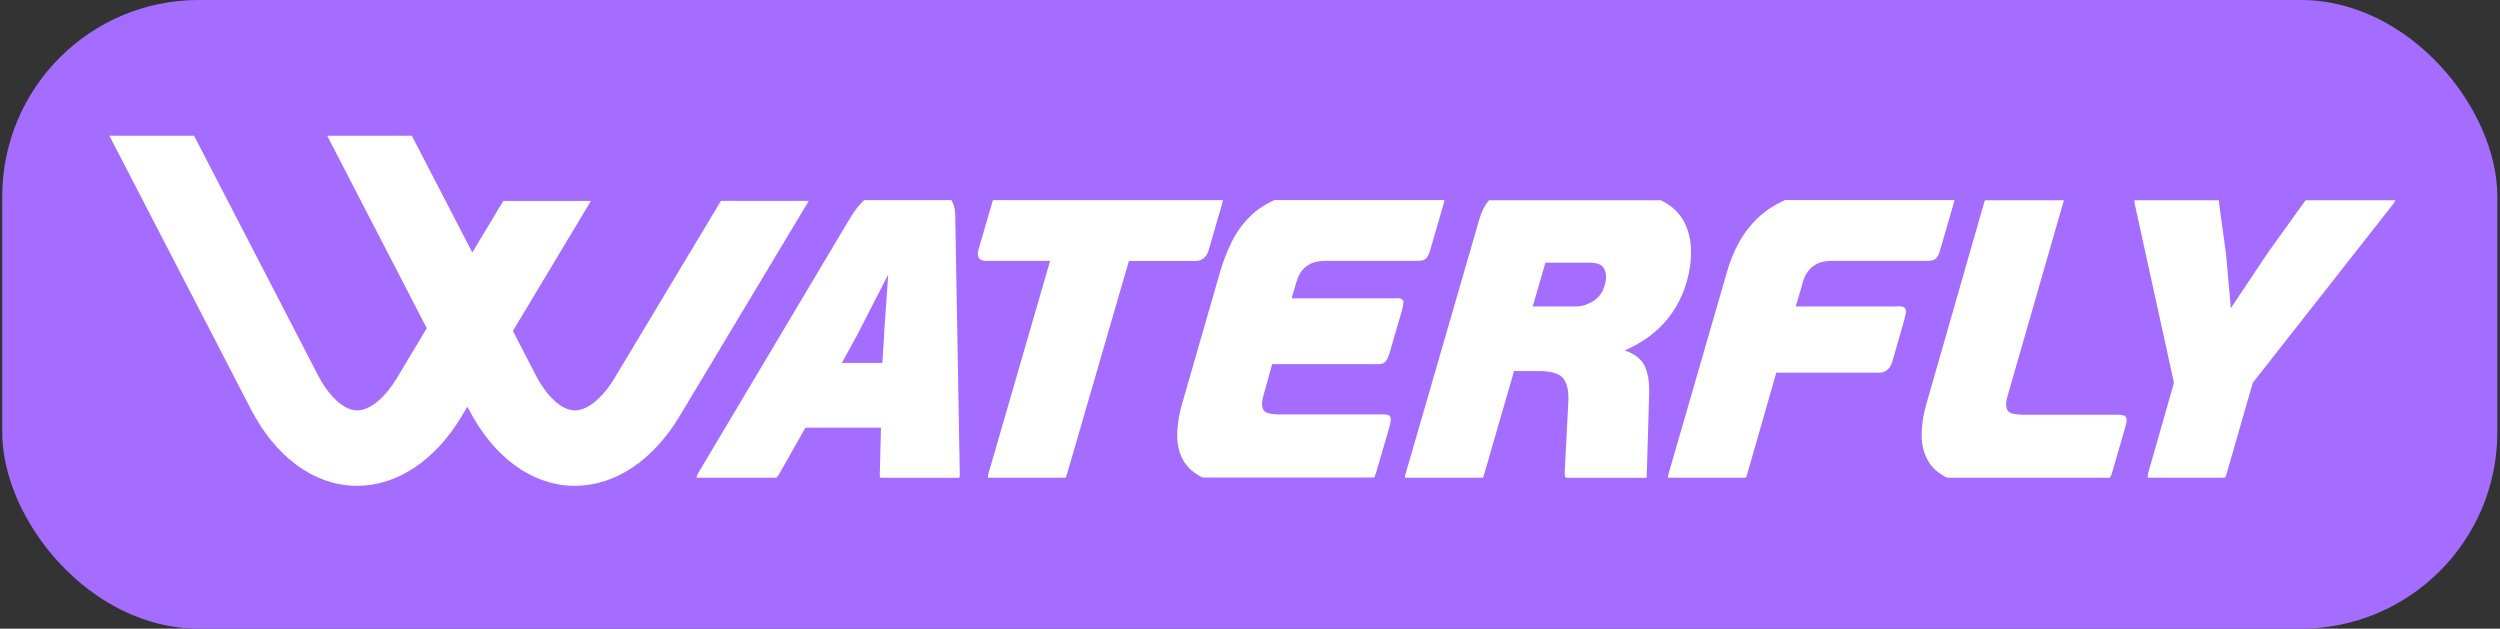
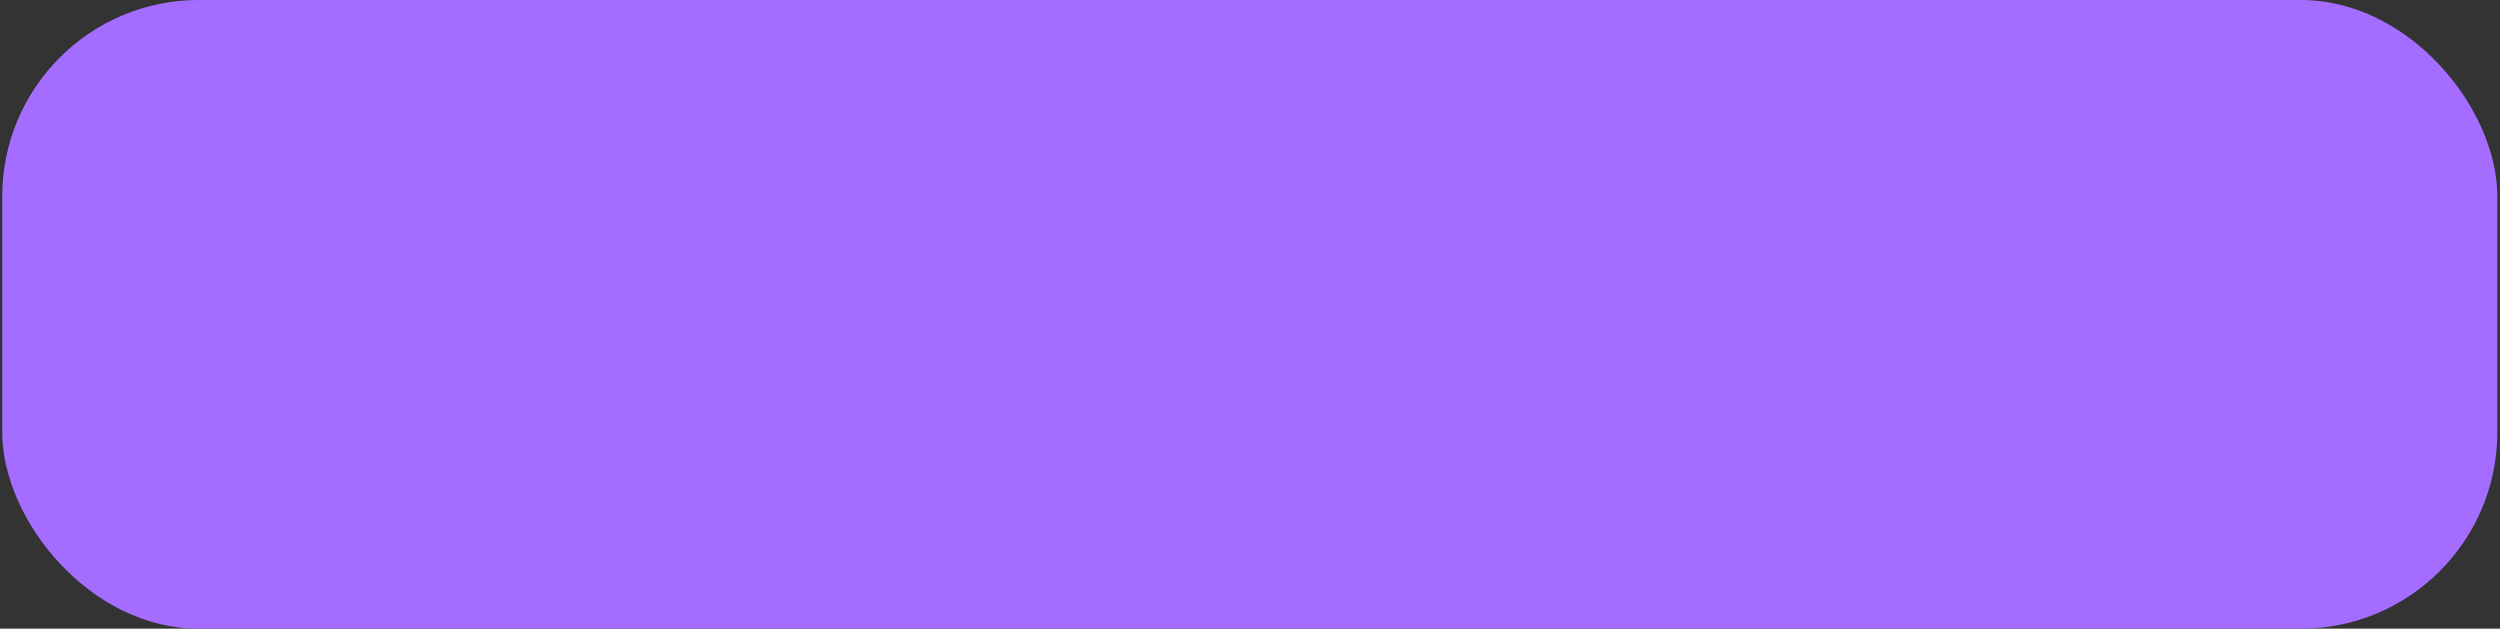
<svg xmlns="http://www.w3.org/2000/svg" width="509" height="128" viewBox="0 0 509 128" fill="none">
  <rect x="0" y="0" width="509" height="128" fill="#333333" stroke="none" />
  <rect x="0.455" width="508" height="128" rx="40" fill="#A46CFF" />
  <g clip-path="url(#clip0_1689_13221)">
    <path d="M146.787 40.892L125.203 76.844C122.636 81.127 119.564 83.603 116.937 83.563C114.289 83.461 111.339 80.741 109.014 76.255L104.427 67.384L120.312 40.913H102.466L96.161 51.408L83.853 27.637H66.614L86.885 66.815L80.882 76.844C78.316 81.127 75.223 83.624 72.596 83.563C69.969 83.461 66.978 80.741 64.674 76.255L39.513 27.637H22.273L51.093 83.34C56.085 92.962 63.744 98.645 72.111 98.909H72.738C80.842 98.909 88.562 93.794 93.978 84.781L95.15 82.812L95.454 83.34C100.425 92.962 108.085 98.645 116.452 98.909H117.078C125.182 98.909 132.923 93.794 138.339 84.781L164.672 40.892H146.787ZM194.078 41.522C193.977 41.217 193.815 40.974 193.694 40.75L175.95 40.75C175.02 41.583 174.07 42.78 173.06 44.425L142.098 96.413C141.957 96.737 141.876 97.001 141.815 97.265H158.084C158.266 97.042 158.448 96.798 158.63 96.534L163.985 87.075H179.365L179.123 96.819C179.123 97.001 179.163 97.143 179.224 97.285H195.331C195.371 97.022 195.432 96.819 195.412 96.616L194.502 44.567C194.523 43.288 194.381 42.293 194.098 41.542L194.078 41.522ZM180.032 67.709L179.648 73.9H171.402L174.555 68.135L180.8 55.975H180.84L180.012 67.709H180.032ZM246.078 50.961L248.806 41.542C248.887 41.238 248.928 40.974 248.988 40.75H202.162C202.121 40.953 202.061 41.116 201.98 41.339L199.252 50.697C198.989 51.509 199.009 52.139 199.332 52.545C199.595 52.93 200.06 53.113 200.747 53.113H213.803L201.273 96.331C201.151 96.677 201.131 97.001 201.151 97.265H216.976C217.057 97.062 217.158 96.798 217.238 96.534L229.849 53.133H243.431C244.3 53.133 245.492 52.768 246.098 50.961H246.078ZM284.234 60.746H262.973L263.883 57.64C264.024 57.112 264.227 56.584 264.489 56.036C264.732 55.529 265.075 55.062 265.5 54.615C265.965 54.189 266.49 53.844 267.197 53.539C267.905 53.275 268.754 53.113 269.744 53.113H288.701C289.428 53.113 289.954 52.971 290.297 52.666C290.621 52.362 290.924 51.834 291.166 51.002L293.915 41.522C293.996 41.197 294.056 40.953 294.077 40.73H259.457C257.557 41.603 255.9 42.699 254.546 44.039C253.01 45.541 251.737 47.287 250.767 49.256C249.817 51.184 249.049 53.215 248.443 55.245L240.702 82.101C240.157 83.948 239.813 85.877 239.692 87.805C239.591 89.775 239.874 91.581 240.621 93.165C241.369 94.768 242.663 96.088 244.481 97.042C244.582 97.123 244.764 97.164 244.906 97.225L279.768 97.225C279.909 96.961 280.031 96.677 280.152 96.311L282.921 86.831C283.284 85.43 283.183 85.045 283.042 84.801C282.84 84.497 282.395 84.375 281.627 84.375H260.488C259.821 84.375 259.214 84.334 258.689 84.233C258.164 84.151 257.8 84.009 257.476 83.746C257.193 83.522 257.052 83.116 256.971 82.588C256.89 82.04 257.032 81.228 257.335 80.193L259.012 74.144H280.495C281.203 74.144 281.728 74.001 282.072 73.636C282.395 73.291 282.638 72.763 282.88 71.972L285.427 63.243C285.79 61.883 285.75 61.456 285.71 61.253C285.508 60.746 284.82 60.685 284.234 60.685V60.746ZM330.838 71.322C334.476 69.759 337.467 67.526 339.65 64.765C341.974 61.822 343.47 58.33 344.056 54.432C344.763 49.581 343.874 45.785 341.408 43.105C340.539 42.151 339.448 41.4 338.134 40.771H303.171C302.282 41.765 301.615 43.146 301.13 44.851L286.195 96.413C286.094 96.737 286.033 97.022 286.073 97.265H301.898C301.999 97.082 302.08 96.859 302.161 96.616L308.264 75.544H313.276C315.802 75.544 317.5 76.052 318.288 77.046C319.117 78.082 319.44 79.746 319.299 82.081L318.571 96.088C318.551 96.595 318.611 96.94 318.773 97.285H335.224C335.264 96.961 335.305 96.555 335.305 96.047L335.77 80.112C335.85 77.879 335.547 75.971 334.84 74.468C334.173 73.108 332.819 72.053 330.818 71.342L330.838 71.322ZM324.695 61.091C323.421 61.964 322.148 62.39 320.875 62.39H312.063L314.65 53.478H323.644C325.038 53.478 326.028 53.824 326.473 54.493C326.918 55.204 327.1 56.056 326.958 57.011C326.655 58.858 325.948 60.218 324.674 61.091H324.695ZM386.456 62.39H365.62L367.014 57.64C367.135 57.112 367.358 56.584 367.6 56.036C367.883 55.529 368.247 55.062 368.651 54.615C369.076 54.189 369.621 53.844 370.329 53.539C371.036 53.275 371.905 53.113 372.915 53.113H392.62C393.267 53.113 393.772 52.971 394.116 52.666C394.459 52.362 394.762 51.834 394.985 51.002L397.733 41.522C397.814 41.197 397.875 40.953 397.935 40.73L363.437 40.73C361.517 41.603 359.718 42.699 358.263 44.039C356.586 45.562 355.191 47.307 354.12 49.256C353.049 51.205 352.2 53.235 351.634 55.285L339.731 96.413C339.63 96.737 339.589 97.022 339.63 97.265H355.474C355.555 97.082 355.636 96.859 355.717 96.595L361.659 75.869H382.717C383.546 75.869 384.678 75.483 385.264 73.656L387.77 64.927C388.134 63.567 388.073 63.141 387.972 62.918C387.75 62.41 387.002 62.349 386.476 62.349L386.456 62.39ZM431.181 84.436H411.981C411.314 84.436 410.708 84.395 410.142 84.294C409.637 84.212 409.273 84.07 408.97 83.806C408.687 83.583 408.525 83.177 408.465 82.649C408.384 82.101 408.525 81.289 408.849 80.254L420.085 41.217C420.146 41.075 420.186 40.913 420.227 40.771H404.14C404.14 40.771 404.059 40.913 404.039 41.014L392.236 82.142C391.67 84.03 391.347 85.918 391.266 87.846C391.145 89.815 391.488 91.622 392.236 93.205C392.943 94.809 394.277 96.128 396.076 97.082C396.197 97.164 396.359 97.204 396.48 97.265H429.584C429.746 97.001 429.867 96.737 429.988 96.352L432.737 86.872C433.06 85.755 433.06 85.106 432.737 84.801C432.494 84.558 431.989 84.436 431.201 84.436H431.181ZM469.438 40.771C469.337 40.872 469.276 40.974 469.195 41.075L461.698 51.509L454.2 62.735L453.23 51.814L451.835 41.603C451.835 41.298 451.795 41.035 451.734 40.771H434.596C434.576 40.994 434.576 41.238 434.616 41.441L442.619 77.94L437.405 96.169C437.284 96.595 437.264 96.961 437.284 97.265H453.028C453.169 97.001 453.25 96.717 453.371 96.352L458.666 77.94L487.304 41.481C487.465 41.258 487.586 41.035 487.728 40.771H469.418H469.438Z" fill="white" />
  </g>
  <defs>
    <clipPath id="clip0_1689_13221">
-       <rect width="465.455" height="71.273" fill="white" transform="translate(22.273 27.637)" />
-     </clipPath>
+       </clipPath>
  </defs>
</svg>